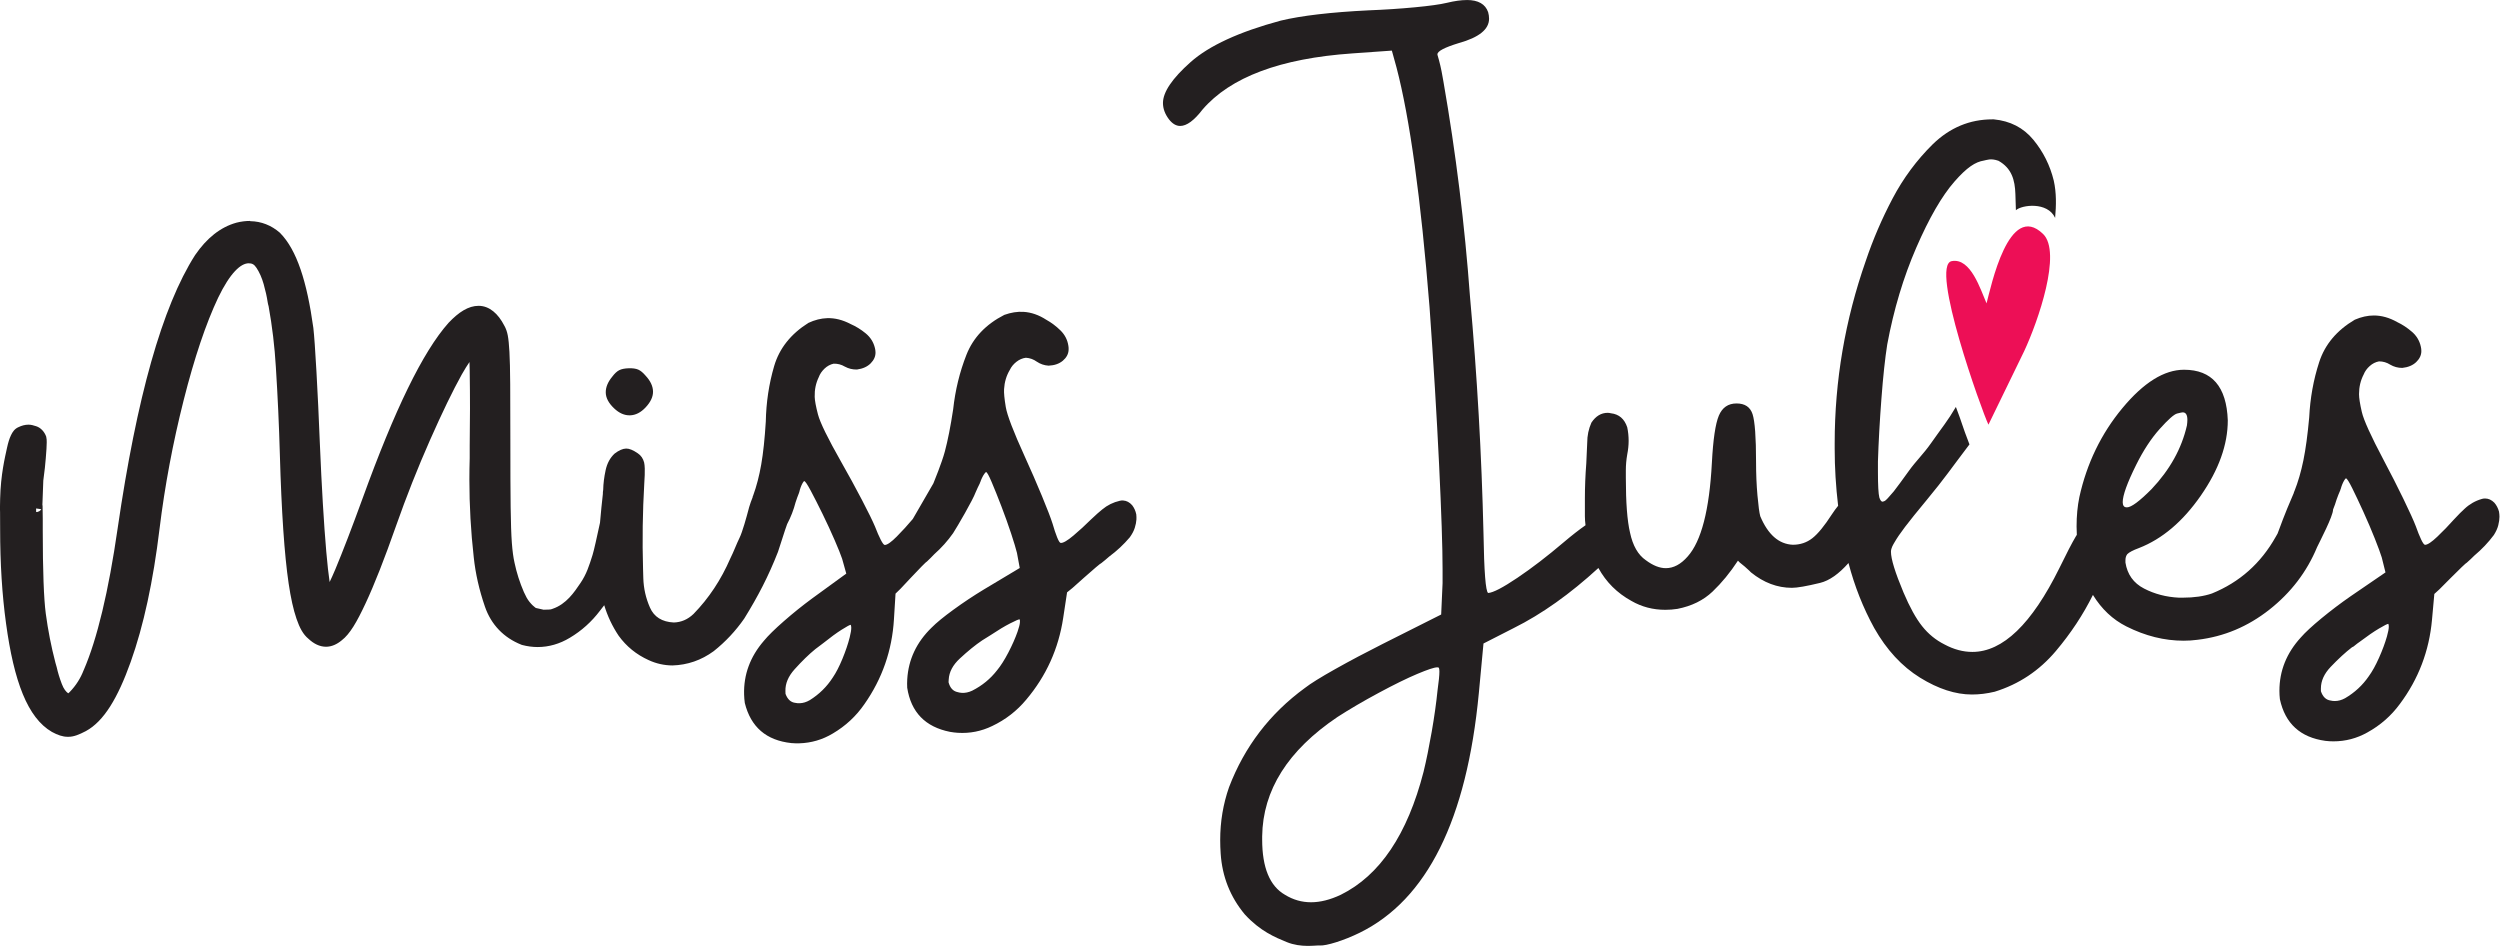
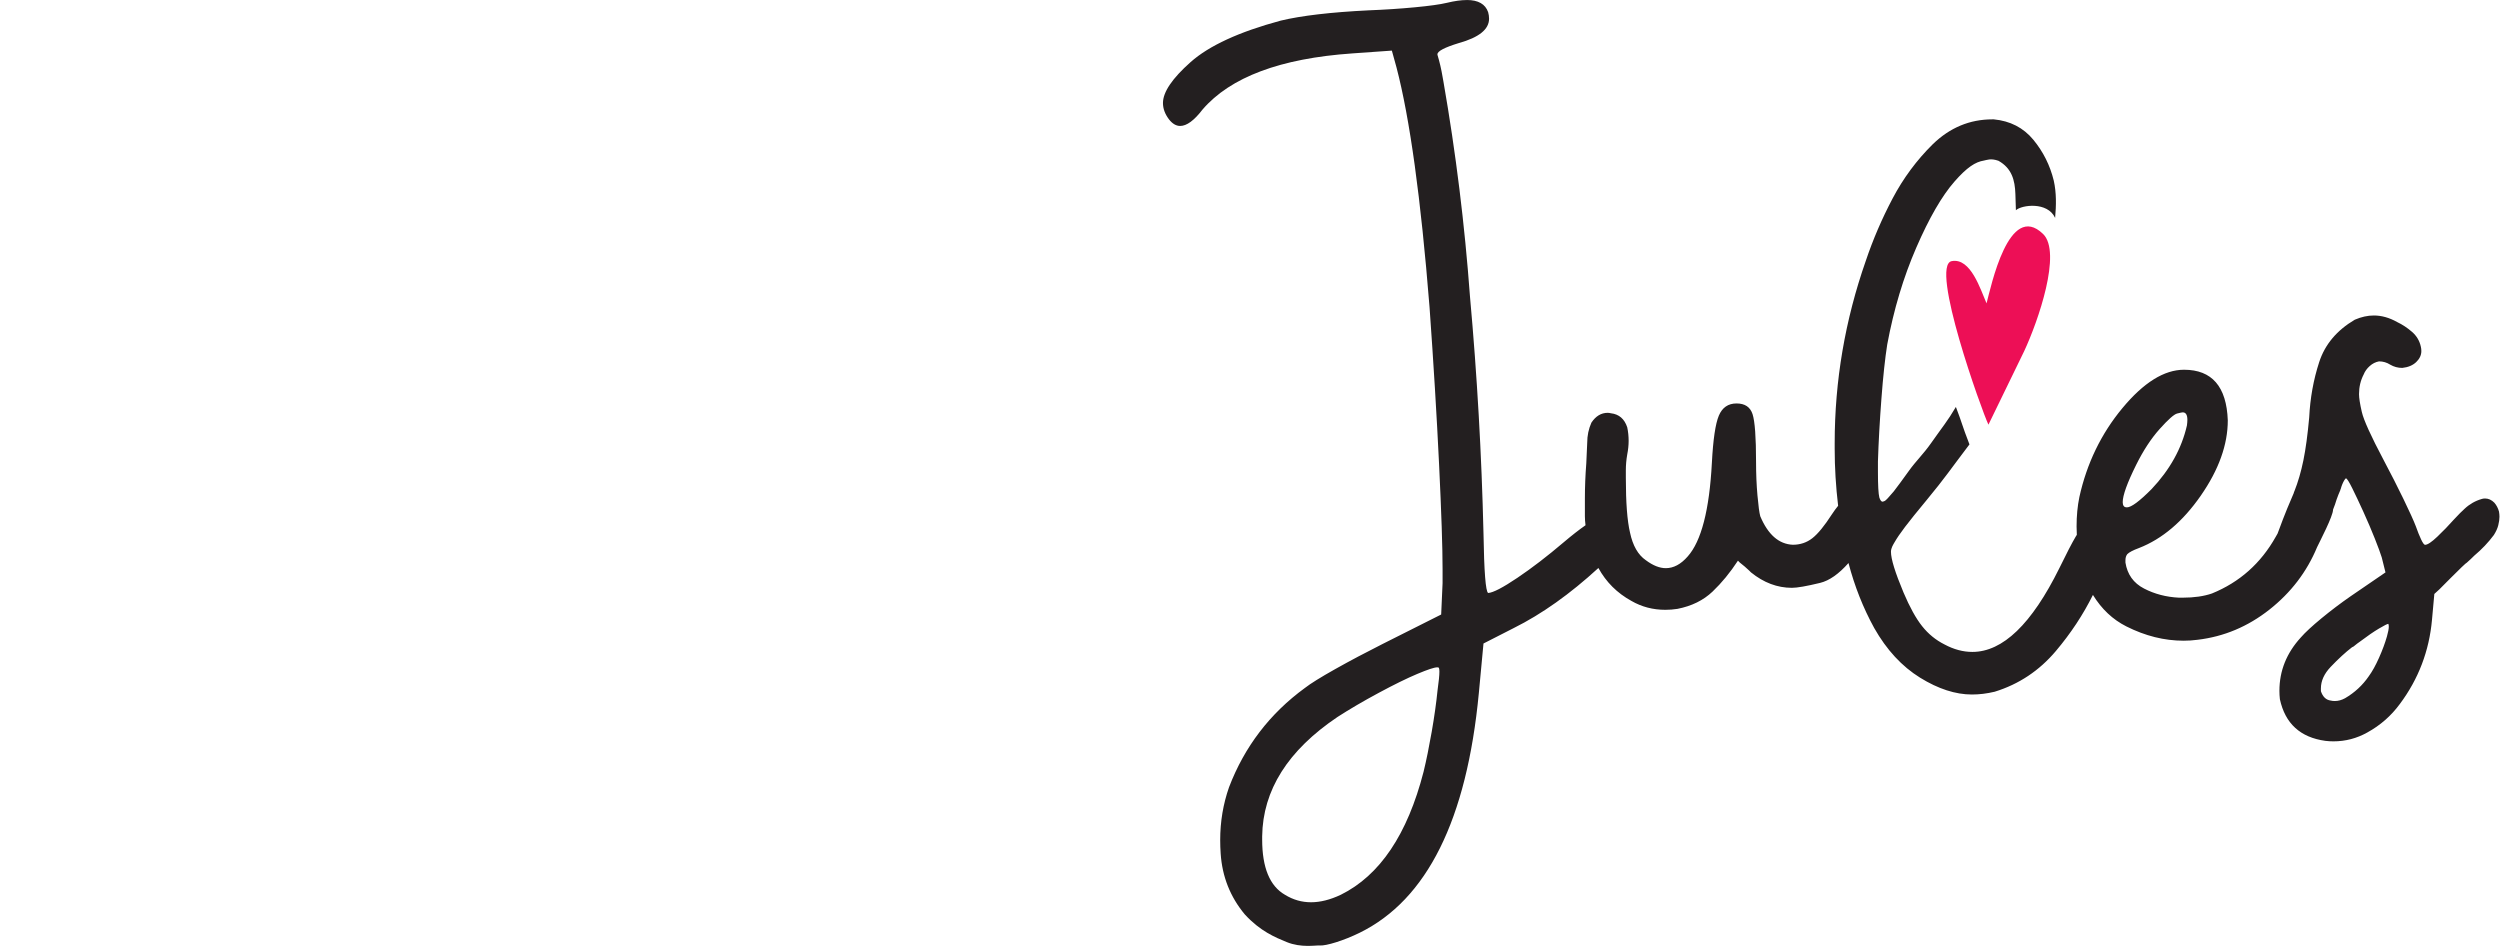
<svg xmlns="http://www.w3.org/2000/svg" viewBox="0 0 132.3 50.27" version="1.1" height="190" width="500">
  <g transform="translate(-40.38 -63.62)">
-     <path fill="#231f20" d="m53.61 75.31c-0.236 3e-5 -0.476 0.031-0.718 0.092l-8e-3 0.003c-0.841 0.233-1.569 0.821-2.175 1.706l-0.003 0.004-0.003 0.005c-1.745 2.735-3.085 7.53-4.094 14.44v0.001c-0.485 3.369-1.09 5.88-1.792 7.504l-4e-3 0.007-0.003 0.007c-0.168 0.436-0.411 0.818-0.736 1.155-3.45e-4 3.5e-4 1.72e-4 1e-3 0 1e-3 -0.06 0.059-0.092 0.078-0.081 0.075-0.117-0.08-0.238-0.226-0.341-0.496-0.119-0.312-0.208-0.606-0.269-0.88l-0.003-0.011c-0.021-0.085-0.043-0.161-0.066-0.232-0.224-0.857-0.393-1.724-0.511-2.603-0.103-0.776-0.16-2.262-0.16-4.412v-0.603c0-0.375-0.003-0.562-0.009-0.665-0.001-0.026-0.003-0.046-0.007-0.073-5.23e-4 -0.005-0.003-0.014-4e-3 -0.019 0.001-0.03 0.003-0.042 0.005-0.082v-0.003l0.044-1.182c0.08-0.602 0.1-0.806 0.131-1.181 0.033-0.39 0.05-0.66 0.05-0.838 0-0.111-5.24e-4 -0.193-0.026-0.296l-0.007-0.024-0.009-0.023c-0.092-0.232-0.277-0.437-0.517-0.514h-0.001c-0.15-0.048-0.263-0.082-0.405-0.082-0.181 0-0.36 0.049-0.526 0.13-0.205 0.086-0.315 0.25-0.4 0.429-0.087 0.181-0.152 0.399-0.21 0.666-0.105 0.487-0.332 1.399-0.364 2.694-0.011 0.463-0.011 0.445-0.009 0.489 2e-3 0.044 0.009 0.21 0.009 1.128 0 1.799 0.103 3.459 0.312 4.98 0.416 3.064 1.142 5 2.427 5.743l4e-3 3e-3 4e-3 1e-3c0.29 0.158 0.559 0.255 0.831 0.255h0.032c0.289 0 0.566-0.115 0.923-0.3l4e-3 -1e-3 0.003-3e-3c0.949-0.516 1.687-1.748 2.369-3.659 0.683-1.912 1.19-4.262 1.528-7.056 0.279-2.271 0.704-4.534 1.274-6.79 0.57-2.254 1.181-4.066 1.826-5.428l0.001-0.001c1.39e-4 -3.52e-4 -1.39e-4 -7.08e-4 0-1e-3 0.309-0.642 0.615-1.114 0.895-1.41 0.278-0.294 0.51-0.402 0.71-0.41 0.194 0.001 0.299 0.054 0.426 0.247 0.156 0.238 0.282 0.522 0.377 0.858 0.1 0.353 0.169 0.669 0.21 0.944 0.011 0.078 0.03 0.152 0.051 0.224 0.192 1.064 0.32 2.137 0.384 3.223v0.003c0.097 1.531 0.168 3.067 0.211 4.608 0.087 3.044 0.24 5.319 0.466 6.843 0.113 0.761 0.249 1.379 0.416 1.864 0.164 0.478 0.351 0.831 0.637 1.062 0.269 0.253 0.586 0.417 0.924 0.417 0.3 0 0.585-0.133 0.833-0.341 0.429-0.33 0.794-0.958 1.26-1.954 0.468-1 1.003-2.363 1.611-4.094v-0.001c0.549-1.559 1.148-3.074 1.799-4.546 0.652-1.474 1.215-2.634 1.682-3.473 0.167-0.299 0.285-0.473 0.407-0.658 4e-3 0.149 0.009 0.26 0.012 0.458 0.011 0.733 0.015 1.398 0.015 1.995 0 0.597-0.005 1.248-0.015 1.954v0.674c-0.011 0.381-0.017 0.763-0.017 1.144 0 1.374 0.077 2.743 0.231 4.106 0.09 0.855 0.287 1.728 0.592 2.614 0.327 0.95 0.995 1.646 1.932 2.016l0.019 0.008 0.019 0.005c0.275 0.072 0.549 0.109 0.819 0.109 0.594 0 1.171-0.168 1.705-0.491 0.621-0.37 1.151-0.847 1.588-1.424 0.079-0.099 0.155-0.198 0.231-0.299 0.172 0.571 0.425 1.111 0.765 1.618 0.409 0.564 0.936 0.993 1.582 1.286 0.398 0.185 0.818 0.28 1.259 0.284 0.8-0.023 1.529-0.275 2.186-0.755 0.624-0.495 1.162-1.071 1.618-1.726 0.731-1.184 1.277-2.23 1.786-3.532 0.105-0.299 0.365-1.156 0.484-1.469 3.49e-4 -5.22e-4 5.44e-4 -5.44e-4 0.001-0.001 0.194-0.367 0.342-0.75 0.445-1.148 0.06-0.183 0.12-0.349 0.181-0.499-5.17e-4 -0.016 0.007-0.041 0.023-0.075 0.014-0.066 0.036-0.141 0.067-0.224 0.03-0.083 0.064-0.158 0.103-0.225 0.039-0.067 0.066-0.101 0.083-0.101 0.049-0.001 0.164 0.168 0.346 0.508 0.181 0.34 0.39 0.75 0.624 1.228 0.234 0.479 0.448 0.941 0.641 1.388 0.193 0.447 0.325 0.776 0.396 0.988l0.219 0.783-1.802 1.311c-0.512 0.377-1.012 0.778-1.498 1.204-0.487 0.426-0.84 0.773-1.061 1.043-0.728 0.844-1.076 1.792-1.046 2.844 0.004 0.148 0.017 0.296 0.037 0.443 0.315 1.274 1.137 1.982 2.466 2.124 0.147 0.012 0.286 0.016 0.417 0.012 0.637-0.019 1.229-0.192 1.776-0.521 0.675-0.398 1.233-0.916 1.672-1.554 0.942-1.344 1.463-2.84 1.562-4.488l0.084-1.359 0.262-0.255c0.159-0.169 0.345-0.368 0.559-0.596 0.214-0.229 0.405-0.427 0.571-0.597 0.167-0.169 0.259-0.254 0.275-0.255 0.127-0.119 0.254-0.246 0.382-0.381 0.383-0.34 0.715-0.712 0.998-1.115 0.226-0.348 1.05-1.767 1.188-2.154 0.076-0.176 0.151-0.337 0.225-0.481 5.44e-4 -0.016 0.01-0.04 0.029-0.072 0.02-0.065 0.049-0.137 0.087-0.217 0.037-0.08 0.079-0.152 0.124-0.215 0.044-0.063 0.075-0.094 0.092-0.094 0.049 0.003 0.149 0.182 0.299 0.537 0.151 0.355 0.322 0.782 0.513 1.279 0.191 0.498 0.362 0.978 0.515 1.44 0.152 0.463 0.254 0.802 0.307 1.02l0.148 0.8-1.911 1.144c-0.544 0.33-1.077 0.684-1.599 1.064-0.523 0.38-0.905 0.695-1.15 0.943-0.8 0.775-1.231 1.689-1.294 2.739-0.009 0.148-0.009 0.296-0.002 0.445 0.201 1.297 0.956 2.076 2.267 2.337 0.146 0.025 0.284 0.042 0.415 0.05 0.636 0.039 1.241-0.081 1.815-0.359 0.708-0.336 1.309-0.802 1.804-1.398 1.058-1.254 1.709-2.697 1.955-4.329l0.204-1.347 0.284-0.23c0.172-0.154 0.376-0.335 0.61-0.544 0.234-0.208 0.441-0.389 0.622-0.543 0.181-0.154 0.28-0.231 0.296-0.229 0.137-0.107 0.275-0.222 0.414-0.345 0.411-0.304 0.775-0.645 1.093-1.021 0.125-0.173 0.213-0.341 0.264-0.503 0.05-0.161 0.08-0.308 0.087-0.44 5e-3 -0.082 2e-3 -0.173-8e-3 -0.272-0.038-0.184-0.11-0.345-0.217-0.483-0.138-0.157-0.297-0.24-0.476-0.251-0.065-0.004-0.123 5.44e-4 -0.173 0.014-0.348 0.078-0.661 0.232-0.937 0.462-0.137 0.107-0.336 0.285-0.597 0.532-0.296 0.295-0.604 0.577-0.923 0.846-0.319 0.269-0.544 0.4-0.674 0.392-0.049-0.003-0.113-0.101-0.191-0.296-0.079-0.194-0.158-0.434-0.24-0.719-0.096-0.302-0.284-0.791-0.563-1.467-0.279-0.676-0.585-1.378-0.917-2.107-0.594-1.305-0.926-2.173-0.998-2.606-0.072-0.433-0.102-0.747-0.09-0.945 0.023-0.378 0.125-0.717 0.306-1.019 0.075-0.16 0.19-0.301 0.345-0.424 0.155-0.122 0.323-0.195 0.504-0.217 0.212 0.013 0.404 0.083 0.578 0.208 0.189 0.127 0.397 0.197 0.626 0.211 0.311-0.014 0.562-0.102 0.752-0.263 0.19-0.161 0.291-0.349 0.304-0.562 0.005-0.082 0.001-0.157-0.011-0.223-0.047-0.316-0.186-0.588-0.418-0.816-0.232-0.228-0.483-0.416-0.752-0.565-0.394-0.255-0.795-0.394-1.203-0.419-0.327-0.02-0.665 0.034-1.017 0.16-0.98 0.501-1.649 1.206-2.006 2.115-0.358 0.909-0.592 1.871-0.702 2.886-0.136 0.898-0.283 1.643-0.441 2.234-0.158 0.592-0.576 1.608-0.576 1.608l-0.029 0.073-1.089 1.884-3.49e-4 3.54e-4v3.48e-4c-0.269 0.32-0.55 0.629-0.844 0.925-0.294 0.297-0.506 0.447-0.637 0.451-0.049 0.001-0.122-0.091-0.217-0.278-0.095-0.186-0.196-0.418-0.302-0.695-0.123-0.292-0.353-0.762-0.691-1.41-0.338-0.648-0.705-1.32-1.101-2.016-0.707-1.246-1.115-2.081-1.226-2.506-0.111-0.424-0.168-0.735-0.174-0.932-0.011-0.378 0.061-0.726 0.215-1.043 0.06-0.166 0.163-0.317 0.305-0.453 0.143-0.136 0.304-0.222 0.483-0.261 0.212-0.006 0.409 0.046 0.593 0.155 0.2 0.109 0.414 0.16 0.643 0.154 0.309-0.042 0.551-0.152 0.726-0.33 0.175-0.178 0.259-0.373 0.253-0.587-0.003-0.082-0.013-0.155-0.031-0.221-0.074-0.31-0.238-0.569-0.489-0.776-0.251-0.206-0.518-0.371-0.8-0.494-0.415-0.218-0.827-0.322-1.235-0.31-0.327 0.01-0.659 0.093-0.999 0.252-0.931 0.587-1.535 1.349-1.81 2.286-0.275 0.938-0.422 1.917-0.442 2.937-0.056 0.907-0.136 1.662-0.241 2.265-0.105 0.604-0.248 1.155-0.43 1.654-0.016 0.017-0.023 0.042-0.022 0.075-0.077 0.19-0.137 0.361-0.183 0.517-1.79e-4 1.58e-4 -5.27e-4 1.74e-4 -5.44e-4 3.48e-4 -0.001 0.005-0.005 0.017-6e-3 0.022-0.012 0.043-0.023 0.084-0.033 0.124-0.097 0.369-0.324 1.195-0.476 1.497-0.148 0.296-0.314 0.748-0.484 1.082-0.491 1.133-1.141 2.115-1.951 2.944-0.303 0.289-0.65 0.439-1.042 0.45-0.623-0.031-1.043-0.294-1.261-0.79-0.219-0.495-0.336-1.014-0.352-1.556l-0.014-0.493c-0.044-1.512-0.023-3.018 0.065-4.518 0.023-0.33 0.032-0.594 0.026-0.791-0.004-0.131-0.015-0.238-0.034-0.32-0.055-0.212-0.167-0.373-0.333-0.484-0.25-0.173-0.457-0.258-0.621-0.253-0.18 0.005-0.381 0.094-0.606 0.265-0.239 0.221-0.398 0.514-0.477 0.878-0.079 0.364-0.122 0.711-0.129 1.04-0.014 0.083-0.02 0.157-0.018 0.223-0.026 0.231-0.051 0.47-0.077 0.718-0.029 0.266-0.054 0.533-0.074 0.801-0.162 0.748-0.317 1.462-0.395 1.709-0.181 0.568-0.314 1.003-0.637 1.48-0.331 0.489-0.748 1.118-1.476 1.366l-0.093 0.031c-0.033 0.005-0.136 0.016-0.385 0.018l-0.407-0.092c0.001 0.001 0.01 0.008-0.043-0.03-0.061-0.044-0.162-0.13-0.293-0.29-0.112-0.135-0.206-0.314-0.299-0.521v-0.001c-3.51e-4 -5.28e-4 -3.51e-4 -5.44e-4 -0.001-0.001-0.217-0.5-0.383-1.019-0.497-1.561v-0.004l-0.001-0.003c-0.059-0.257-0.106-0.604-0.138-1.033-0.032-0.427-0.054-1.062-0.064-1.897-0.011-0.835-0.015-2-0.015-3.491 0-1.263-0.003-2.267-0.008-3.014-0.005-0.748-0.019-1.316-0.041-1.708-0.022-0.388-0.049-0.668-0.088-0.87v-0.001c-0.037-0.194-0.096-0.366-0.185-0.519-0.322-0.629-0.788-1.046-1.358-1.046-0.545 0-1.054 0.337-1.583 0.892l-4e-3 0.004-4e-3 0.004c-1.371 1.541-2.855 4.616-4.549 9.291-0.561 1.542-1.044 2.798-1.447 3.764-0.124 0.298-0.204 0.459-0.297 0.661-0.059-0.4-0.118-0.916-0.178-1.609-0.129-1.494-0.242-3.405-0.34-5.731v-0.001c-0.054-1.373-0.114-2.634-0.179-3.785-0.065-1.151-0.118-1.913-0.164-2.314v-0.005l-0.001-0.004c-0.34-2.458-0.876-4.12-1.753-5.015l-0.009-0.011-0.01-0.009c-0.454-0.396-0.99-0.602-1.557-0.611-0.012-1.75e-4 -0.022-0.013-0.034-0.013zm20.04 7.797c-0.212 0.006-0.379 0.04-0.5 0.101-0.121 0.061-0.244 0.176-0.37 0.344-0.237 0.287-0.351 0.57-0.343 0.849 0.008 0.28 0.155 0.555 0.441 0.826 0.269 0.256 0.551 0.379 0.845 0.37 0.294-0.009 0.568-0.148 0.822-0.419 0.27-0.287 0.401-0.571 0.393-0.851-0.008-0.279-0.139-0.555-0.392-0.827-0.136-0.16-0.265-0.268-0.39-0.322-0.124-0.054-0.293-0.078-0.505-0.072zm-31.36 7.419h3.44e-4c0.124 0.017 0.247 0.035 0.277 0.039-0.011 0.014-0.051 0.062-0.05 0.062 7.9e-5 -7.7e-5 -0.061 0.046-0.061 0.046 7.9e-5 -4.9e-5 -0.096 0.037-0.096 0.037 4.7e-5 -1.1e-5 -0.034 0.003-0.067 0.005-6.53e-4 -0.056-0.001-0.154-0.003-0.188zm52.05 5.867c0.014 0.034 0.02 0.084 0.016 0.149-7e-3 0.115-0.05 0.285-0.129 0.511-0.119 0.338-0.28 0.704-0.484 1.095-0.204 0.392-0.403 0.705-0.597 0.94-0.355 0.457-0.794 0.817-1.318 1.081-0.186 0.087-0.368 0.126-0.548 0.115-0.082-5e-3 -0.155-0.018-0.219-0.038-0.243-0.048-0.404-0.222-0.484-0.524l0.009-0.148c0.023-0.394 0.217-0.761 0.582-1.101 0.433-0.402 0.829-0.724 1.188-0.965l0.434-0.271c0.409-0.272 0.757-0.481 1.045-0.628 0.287-0.147 0.456-0.22 0.504-0.216zm-8.94 0.288c0.017 0.032 0.027 0.082 0.029 0.147 0.003 0.115-0.025 0.289-0.083 0.521-0.088 0.348-0.216 0.726-0.384 1.134-0.169 0.408-0.339 0.738-0.511 0.99-0.313 0.486-0.718 0.885-1.216 1.196-0.177 0.104-0.355 0.158-0.535 0.164-0.082 3e-3 -0.156-3e-3 -0.221-0.018-0.246-0.025-0.422-0.185-0.529-0.478l-0.005-0.148c-0.011-0.395 0.149-0.777 0.482-1.149 0.396-0.439 0.762-0.796 1.098-1.069l0.408-0.308c0.384-0.307 0.712-0.547 0.985-0.72 0.273-0.172 0.434-0.259 0.482-0.261z" />
    <path fill="#231f20" d="m118 63.62c-0.295 0-0.649 0.05-1.059 0.149-0.345 0.083-0.907 0.161-1.686 0.235-0.78 0.074-1.596 0.128-2.449 0.161-2.003 0.099-3.553 0.281-4.653 0.545-2.2 0.594-3.787 1.325-4.764 2.192-0.976 0.867-1.465 1.589-1.465 2.167 0 0.297 0.107 0.587 0.32 0.867 0.181 0.231 0.378 0.347 0.591 0.347 0.345 0 0.739-0.289 1.182-0.867 1.477-1.717 4.119-2.707 7.927-2.972l2.093-0.148 0.246 0.891c0.705 2.691 1.288 6.918 1.748 12.68 0.213 2.988 0.382 5.762 0.505 8.321 0.123 2.56 0.185 4.409 0.185 5.548v0.743l-0.074 1.659-3.102 1.56c-0.886 0.446-1.72 0.888-2.499 1.325-0.78 0.438-1.317 0.772-1.612 1.003-1.855 1.354-3.192 3.104-4.013 5.25-0.312 0.891-0.468 1.824-0.468 2.798 0 0.232 8e-3 0.47 0.025 0.718 0.082 1.222 0.508 2.295 1.28 3.22 0.821 0.891 1.603 1.209 2.216 1.461 0.763 0.313 1.53 0.163 1.743 0.18 0.339 0.028 1.284-0.263 2.121-0.676 3.561-1.75 5.663-5.977 6.302-12.68l0.246-2.625 1.6-0.817c1.487-0.74 2.98-1.802 4.481-3.179 0.407 0.744 0.989 1.325 1.747 1.742 0.542 0.314 1.141 0.471 1.797 0.471 0.213 0 0.427-0.016 0.64-0.05 0.755-0.148 1.374-0.454 1.859-0.916 0.484-0.462 0.931-1.007 1.342-1.635l0.098 0.099c0.082 0.066 0.168 0.136 0.259 0.211 0.09 0.074 0.168 0.145 0.234 0.211l0.099 0.099c0.673 0.545 1.395 0.817 2.166 0.817 0.279 0 0.775-0.087 1.489-0.26 0.492-0.119 0.994-0.474 1.505-1.052 0.321 1.224 0.774 2.372 1.363 3.442 0.656 1.156 1.465 2.031 2.425 2.625 0.96 0.594 1.875 0.891 2.745 0.891 0.394 0 0.796-0.049 1.206-0.148 1.28-0.396 2.359-1.114 3.237-2.155 0.789-0.935 1.442-1.924 1.96-2.967 0.458 0.747 1.047 1.303 1.77 1.667 1.001 0.504 2.01 0.756 3.028 0.756 0.246 0 0.492-0.016 0.738-0.049 1.395-0.165 2.663-0.697 3.804-1.597 1.141-0.9 1.982-2.002 2.523-3.306 0.148-0.313 0.845-1.641 0.845-1.987-3e-5 -5.44e-4 -2.9e-4 -0.001-2.9e-4 -0.002 0.072-0.176 0.136-0.355 0.189-0.537 0.065-0.181 0.131-0.347 0.197-0.495 0-0.016 8e-3 -0.041 0.025-0.074 0.016-0.066 0.041-0.14 0.074-0.223 0.033-0.082 0.07-0.157 0.111-0.223 0.041-0.066 0.07-0.099 0.086-0.099 0.049 0 0.16 0.173 0.332 0.52 0.172 0.346 0.369 0.764 0.591 1.251 0.222 0.487 0.422 0.958 0.603 1.412 0.18 0.454 0.303 0.789 0.369 1.003l0.197 0.792-1.846 1.263c-0.525 0.364-1.038 0.752-1.539 1.164-0.501 0.413-0.865 0.751-1.095 1.015-0.755 0.826-1.133 1.767-1.133 2.824 0 0.148 8e-3 0.297 0.025 0.445 0.279 1.288 1.083 2.023 2.413 2.204 0.147 0.017 0.287 0.025 0.418 0.025 0.64 0 1.239-0.157 1.797-0.47 0.69-0.38 1.263-0.883 1.723-1.511 0.985-1.32 1.551-2.806 1.699-4.457l0.123-1.362 0.271-0.247c0.164-0.165 0.357-0.359 0.579-0.582 0.222-0.223 0.418-0.417 0.59-0.582 0.172-0.165 0.267-0.248 0.283-0.248 0.131-0.115 0.262-0.239 0.394-0.371 0.394-0.33 0.739-0.694 1.034-1.09 0.115-0.182 0.193-0.355 0.234-0.52 0.041-0.165 0.062-0.314 0.062-0.446 0-0.083-9e-3 -0.173-0.025-0.273-0.049-0.181-0.132-0.338-0.246-0.47-0.148-0.149-0.312-0.223-0.492-0.223-0.066 0-0.123 0.008-0.172 0.025-0.344 0.099-0.649 0.273-0.911 0.52-0.132 0.116-0.32 0.306-0.566 0.57-0.279 0.314-0.57 0.615-0.874 0.904-0.304 0.289-0.521 0.433-0.652 0.433-0.049 0-0.119-0.095-0.209-0.285-0.09-0.19-0.184-0.425-0.283-0.706-0.115-0.297-0.332-0.776-0.652-1.437-0.32-0.66-0.669-1.345-1.046-2.055-0.673-1.271-1.059-2.121-1.157-2.551-0.099-0.429-0.147-0.743-0.147-0.941 0-0.38 0.082-0.726 0.246-1.04 0.065-0.165 0.172-0.314 0.32-0.446 0.148-0.132 0.312-0.214 0.492-0.247 0.213 0 0.41 0.058 0.591 0.173 0.197 0.116 0.41 0.173 0.64 0.173 0.311-0.033 0.558-0.137 0.738-0.31 0.18-0.173 0.271-0.367 0.271-0.582 0-0.082-9e-3 -0.157-0.025-0.223-0.066-0.313-0.222-0.578-0.468-0.792-0.246-0.214-0.509-0.388-0.788-0.52-0.41-0.231-0.821-0.347-1.231-0.347-0.329 0-0.665 0.074-1.01 0.223-0.952 0.561-1.579 1.309-1.883 2.241-0.304 0.933-0.48 1.911-0.53 2.934-0.082 0.908-0.184 1.664-0.307 2.266-0.123 0.603-0.283 1.152-0.48 1.647-0.016 0.016-0.025 0.041-0.025 0.074-0.571 1.318-0.678 1.687-0.861 2.155-0.033 0.05-0.066 0.108-0.099 0.173-0.788 1.404-1.912 2.402-3.373 2.997-0.427 0.148-0.944 0.223-1.551 0.223h-0.197c-0.673-0.033-1.289-0.194-1.846-0.483-0.558-0.288-0.886-0.747-0.985-1.375v-0.124c0-0.132 0.033-0.239 0.099-0.322 0.098-0.099 0.303-0.207 0.615-0.322 1.231-0.479 2.322-1.403 3.274-2.774 0.952-1.37 1.428-2.7 1.428-3.987-0.066-1.783-0.837-2.675-2.315-2.675-1.05 0-2.138 0.677-3.262 2.031-1.124 1.354-1.883 2.922-2.277 4.705-0.099 0.479-0.148 0.999-0.148 1.56 0 0.147 5e-3 0.295 0.013 0.442-0.017 0.027-0.033 0.049-0.05 0.078-0.205 0.346-0.497 0.908-0.874 1.684-1.461 2.956-2.995 4.433-4.604 4.433-0.492 0-0.985-0.132-1.477-0.397-0.46-0.231-0.854-0.553-1.182-0.966-0.328-0.412-0.656-1.007-0.985-1.783-0.443-1.056-0.664-1.775-0.664-2.154 0-0.198 0.121-0.384 0.187-0.498 0.264-0.455 0.651-0.971 1.716-2.256 0.958-1.157 1.253-1.615 2.251-2.928-0.425-1.102-0.364-1.06-0.718-1.983-0.427 0.731-0.724 1.076-1.326 1.934-0.389 0.554-0.789 0.931-1.15 1.434-0.361 0.504-0.632 0.871-0.812 1.102-0.263 0.314-0.423 0.483-0.48 0.508-0.058 0.025-0.111 0.037-0.111 0.037-0.066 0-0.123-0.074-0.172-0.223-0.049-0.198-0.074-0.644-0.074-1.337v-0.57c0.032-1.023 0.094-2.13 0.184-3.318 0.09-1.189 0.193-2.146 0.308-2.873 0.344-1.849 0.857-3.558 1.538-5.126 0.681-1.568 1.354-2.732 2.019-3.492 0.665-0.759 1.107-1.042 1.561-1.114 0.143-0.022 0.346-0.136 0.768 0.012 0.705 0.396 0.872 1.024 0.896 1.758 0.024 0.735 0.027 0.727 0.027 0.859 0.303-0.282 1.673-0.469 2.076 0.405 0.059-0.666 0.072-1.325-0.072-1.97-0.197-0.809-0.558-1.531-1.083-2.167-0.525-0.635-1.223-0.994-2.092-1.077h-0.074c-1.198 0-2.248 0.438-3.151 1.313-0.853 0.842-1.563 1.8-2.129 2.873-0.566 1.074-1.038 2.171-1.416 3.294-1.099 3.137-1.649 6.356-1.649 9.658v0.297c0 0.989 0.061 1.994 0.182 3.015-0.106 0.13-0.216 0.279-0.33 0.452-0.394 0.611-0.738 1.032-1.034 1.263-0.296 0.231-0.64 0.347-1.034 0.347-0.739-0.033-1.313-0.536-1.723-1.511-0.049-0.182-0.099-0.549-0.148-1.102-0.049-0.553-0.074-1.143-0.074-1.77 0-1.304-0.062-2.146-0.184-2.526-0.123-0.38-0.406-0.569-0.849-0.569-0.443 0-0.755 0.215-0.936 0.644-0.181 0.429-0.304 1.263-0.369 2.501-0.132 2.493-0.558 4.144-1.28 4.953-0.361 0.413-0.747 0.619-1.157 0.619-0.328 0-0.681-0.14-1.058-0.421-0.41-0.281-0.69-0.768-0.837-1.461-0.148-0.627-0.221-1.593-0.221-2.898v-0.396c0-0.281 0.025-0.561 0.074-0.842 0.049-0.247 0.074-0.487 0.074-0.718 0-0.248-0.025-0.487-0.074-0.718-0.148-0.446-0.435-0.694-0.862-0.743-0.066-0.016-0.123-0.024-0.172-0.024-0.345 0-0.632 0.173-0.862 0.52-0.148 0.33-0.222 0.686-0.222 1.065l-0.049 1.09c-0.049 0.628-0.074 1.247-0.074 1.857v0.941c0 0.145 0.012 0.305 0.033 0.477-0.33 0.229-0.717 0.53-1.165 0.91-0.854 0.727-1.666 1.35-2.437 1.87-0.771 0.52-1.288 0.789-1.551 0.805-0.132-0.083-0.214-1.131-0.246-3.146-0.098-4.177-0.337-8.354-0.714-12.53-0.279-3.814-0.747-7.603-1.403-11.37-0.016-0.083-0.033-0.173-0.049-0.273-0.066-0.396-0.156-0.784-0.271-1.164v-0.025c0-0.165 0.378-0.363 1.132-0.594 1.067-0.297 1.6-0.726 1.6-1.288 0-0.115-0.016-0.231-0.049-0.347-0.148-0.429-0.525-0.644-1.132-0.644zm37.89 21.82c0.164 0 0.246 0.132 0.246 0.396 0 0.083-8e-3 0.182-0.024 0.297-0.279 1.222-0.903 2.345-1.871 3.368-0.64 0.644-1.075 0.966-1.305 0.966-0.082 0-0.14-0.025-0.172-0.074-0.033-0.05-0.05-0.116-0.05-0.199 0-0.363 0.238-1.023 0.714-1.981h2.8e-4c0.377-0.759 0.791-1.391 1.243-1.895 0.451-0.503 0.759-0.776 0.923-0.817 0.164-0.041 0.262-0.062 0.295-0.062zm10.88 11.19c0.016 0.033 0.025 0.083 0.025 0.148 0 0.116-0.033 0.289-0.098 0.52-0.099 0.347-0.238 0.723-0.418 1.127-0.18 0.405-0.361 0.73-0.542 0.978-0.328 0.479-0.747 0.867-1.255 1.164-0.181 0.099-0.361 0.149-0.541 0.149-0.082 0-0.156-8e-3 -0.222-0.025-0.246-0.033-0.418-0.198-0.517-0.495v-0.148c0-0.396 0.172-0.776 0.517-1.139 0.41-0.429 0.788-0.776 1.132-1.04 0.049-0.016 0.09-0.041 0.123-0.074 0.099-0.082 0.197-0.157 0.295-0.223 0.394-0.297 0.73-0.528 1.009-0.693 0.279-0.165 0.443-0.247 0.492-0.247zm-50.34 2.303c0.049 0 0.082 0.009 0.098 0.025 0.016 0.05 0.025 0.116 0.025 0.199 0 0.198-0.033 0.528-0.098 0.99-0.066 0.66-0.169 1.391-0.308 2.192-0.14 0.801-0.283 1.507-0.431 2.117-0.854 3.319-2.314 5.49-4.382 6.513-0.558 0.264-1.083 0.396-1.575 0.396-0.492 0-0.952-0.132-1.379-0.396-0.804-0.462-1.206-1.436-1.206-2.922v-0.173c0.033-2.443 1.362-4.548 3.988-6.315 0.64-0.412 1.366-0.838 2.179-1.275 0.812-0.437 1.493-0.771 2.043-1.003 0.55-0.231 0.899-0.347 1.046-0.347z" />
    <path fill="#ed0f56" d="m147.5 82.2c0.737-1.578 2.003-5.227 0.999-6.201-1.813-1.758-2.759 2.806-2.991 3.673-0.319-0.725-0.834-2.429-1.845-2.235-1.174 0.225 1.6 7.939 1.945 8.654" />
  </g>
</svg>